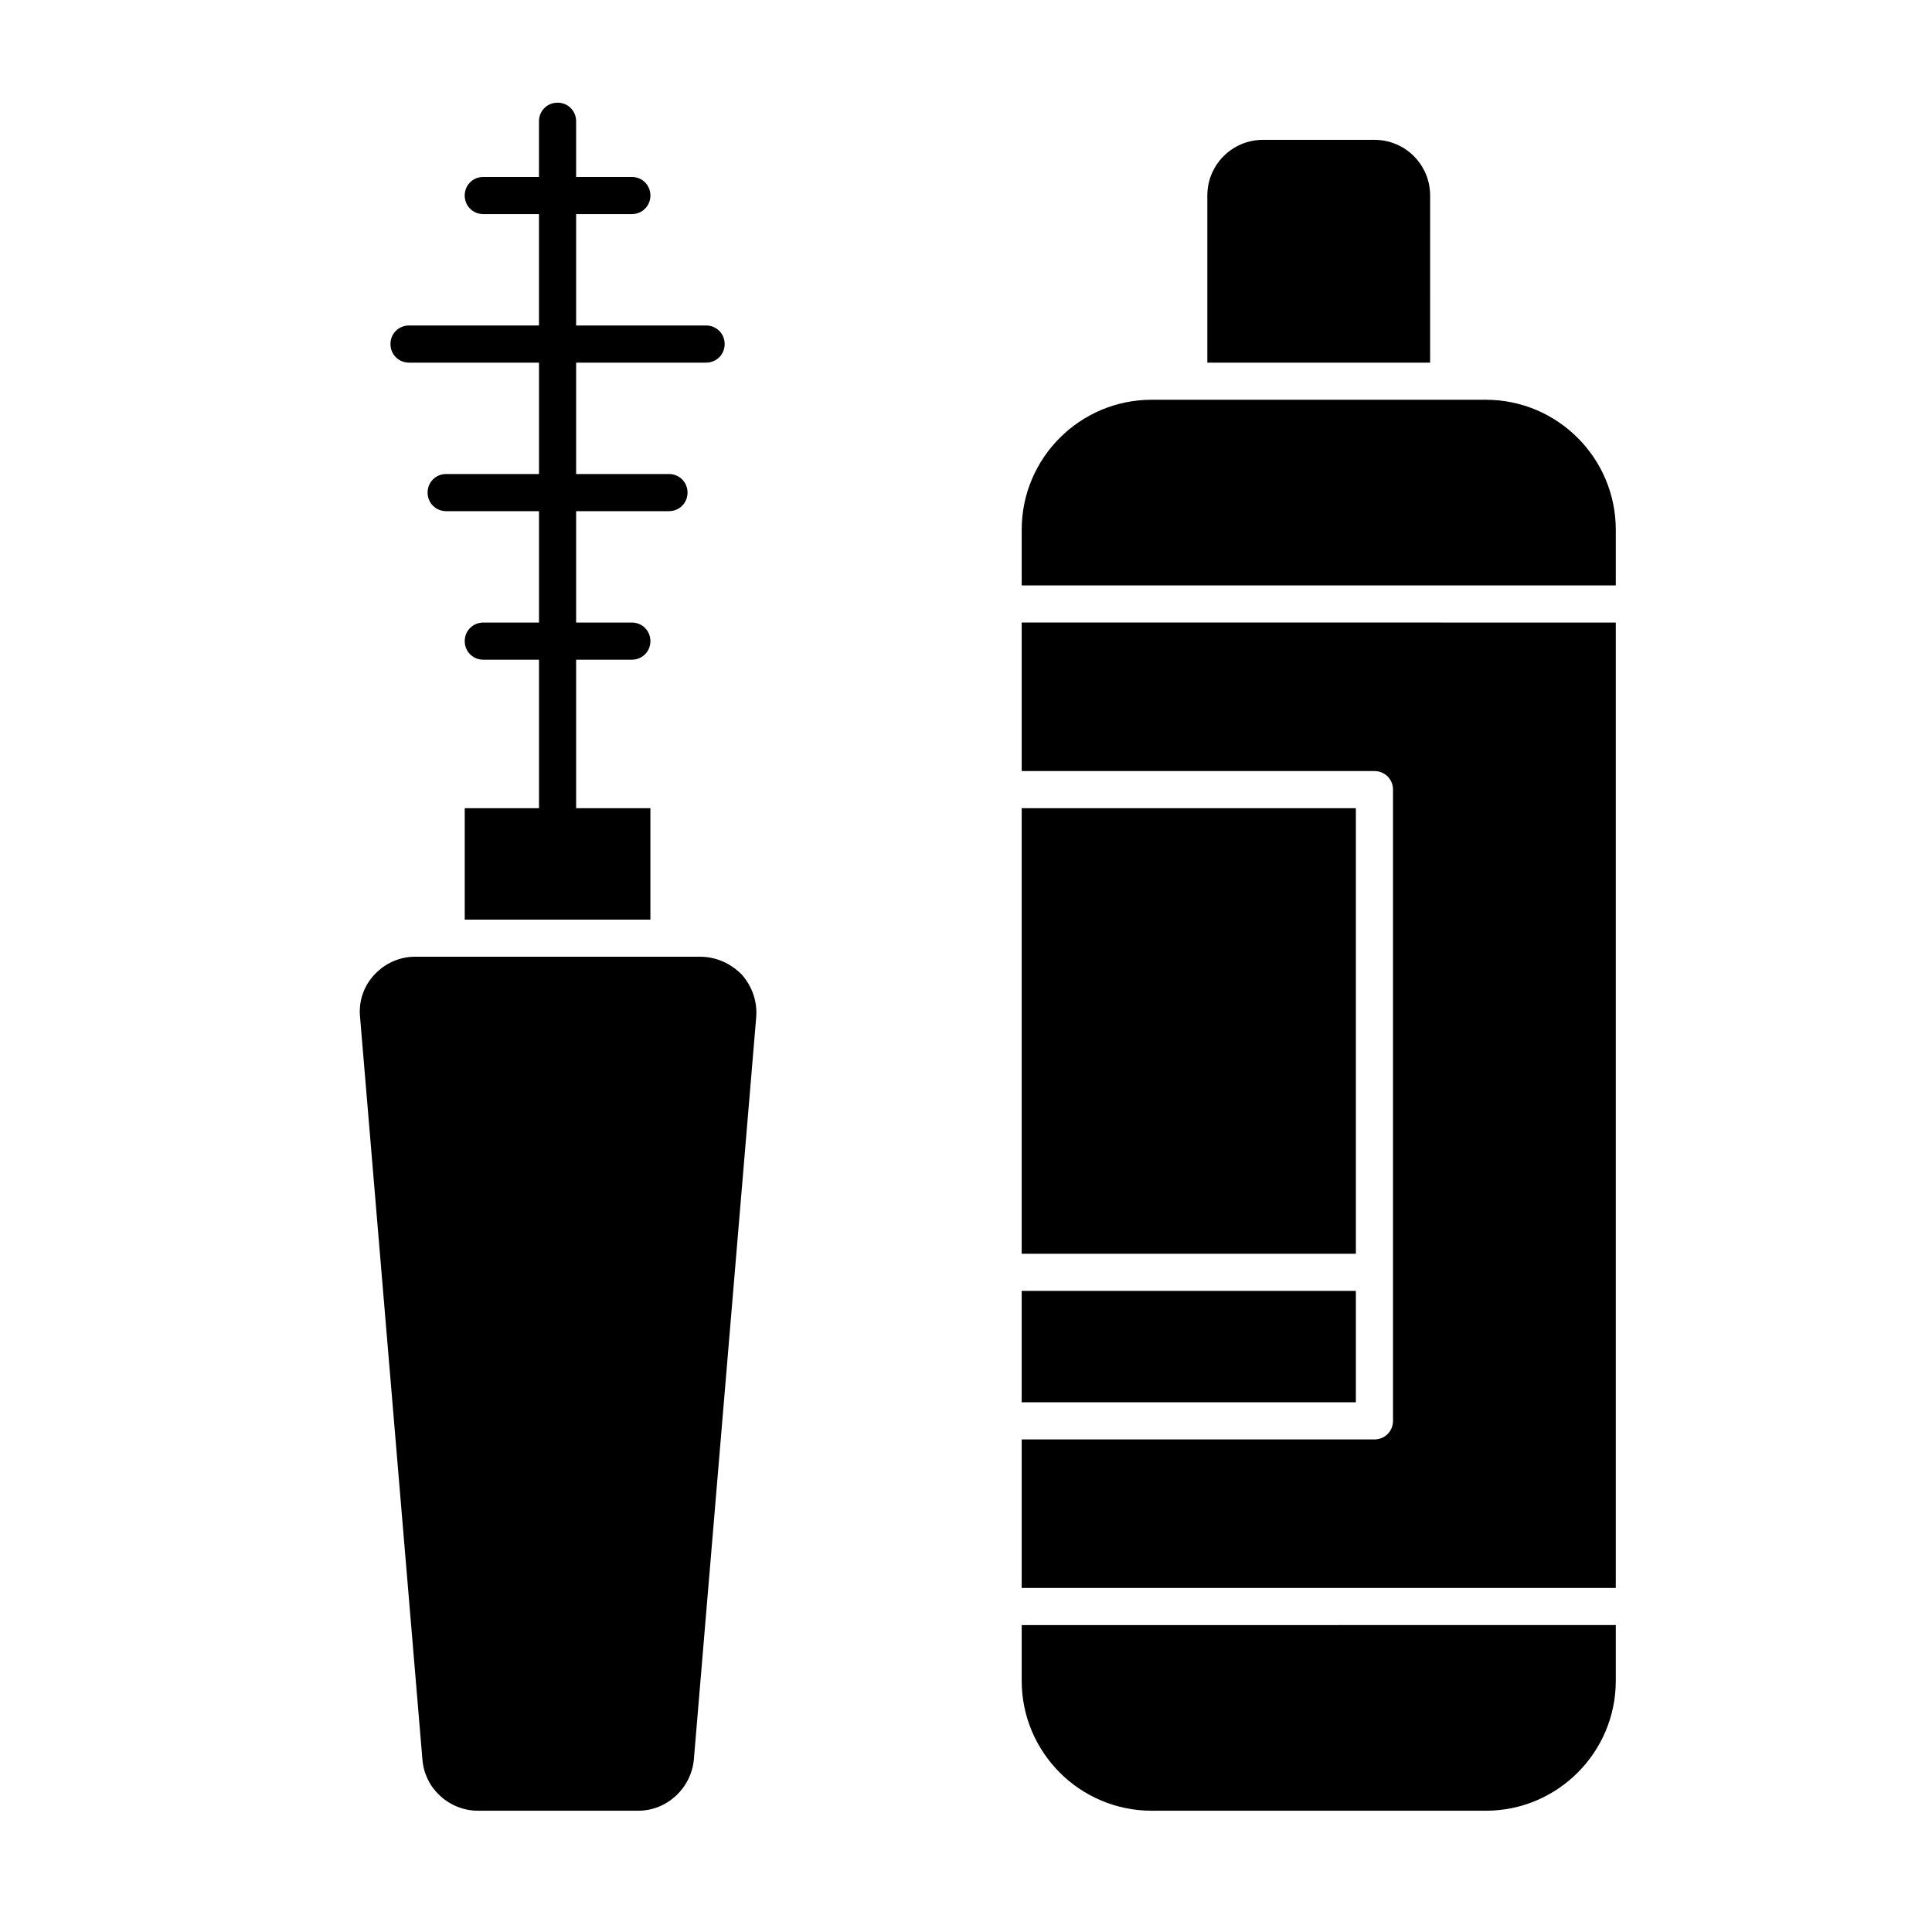
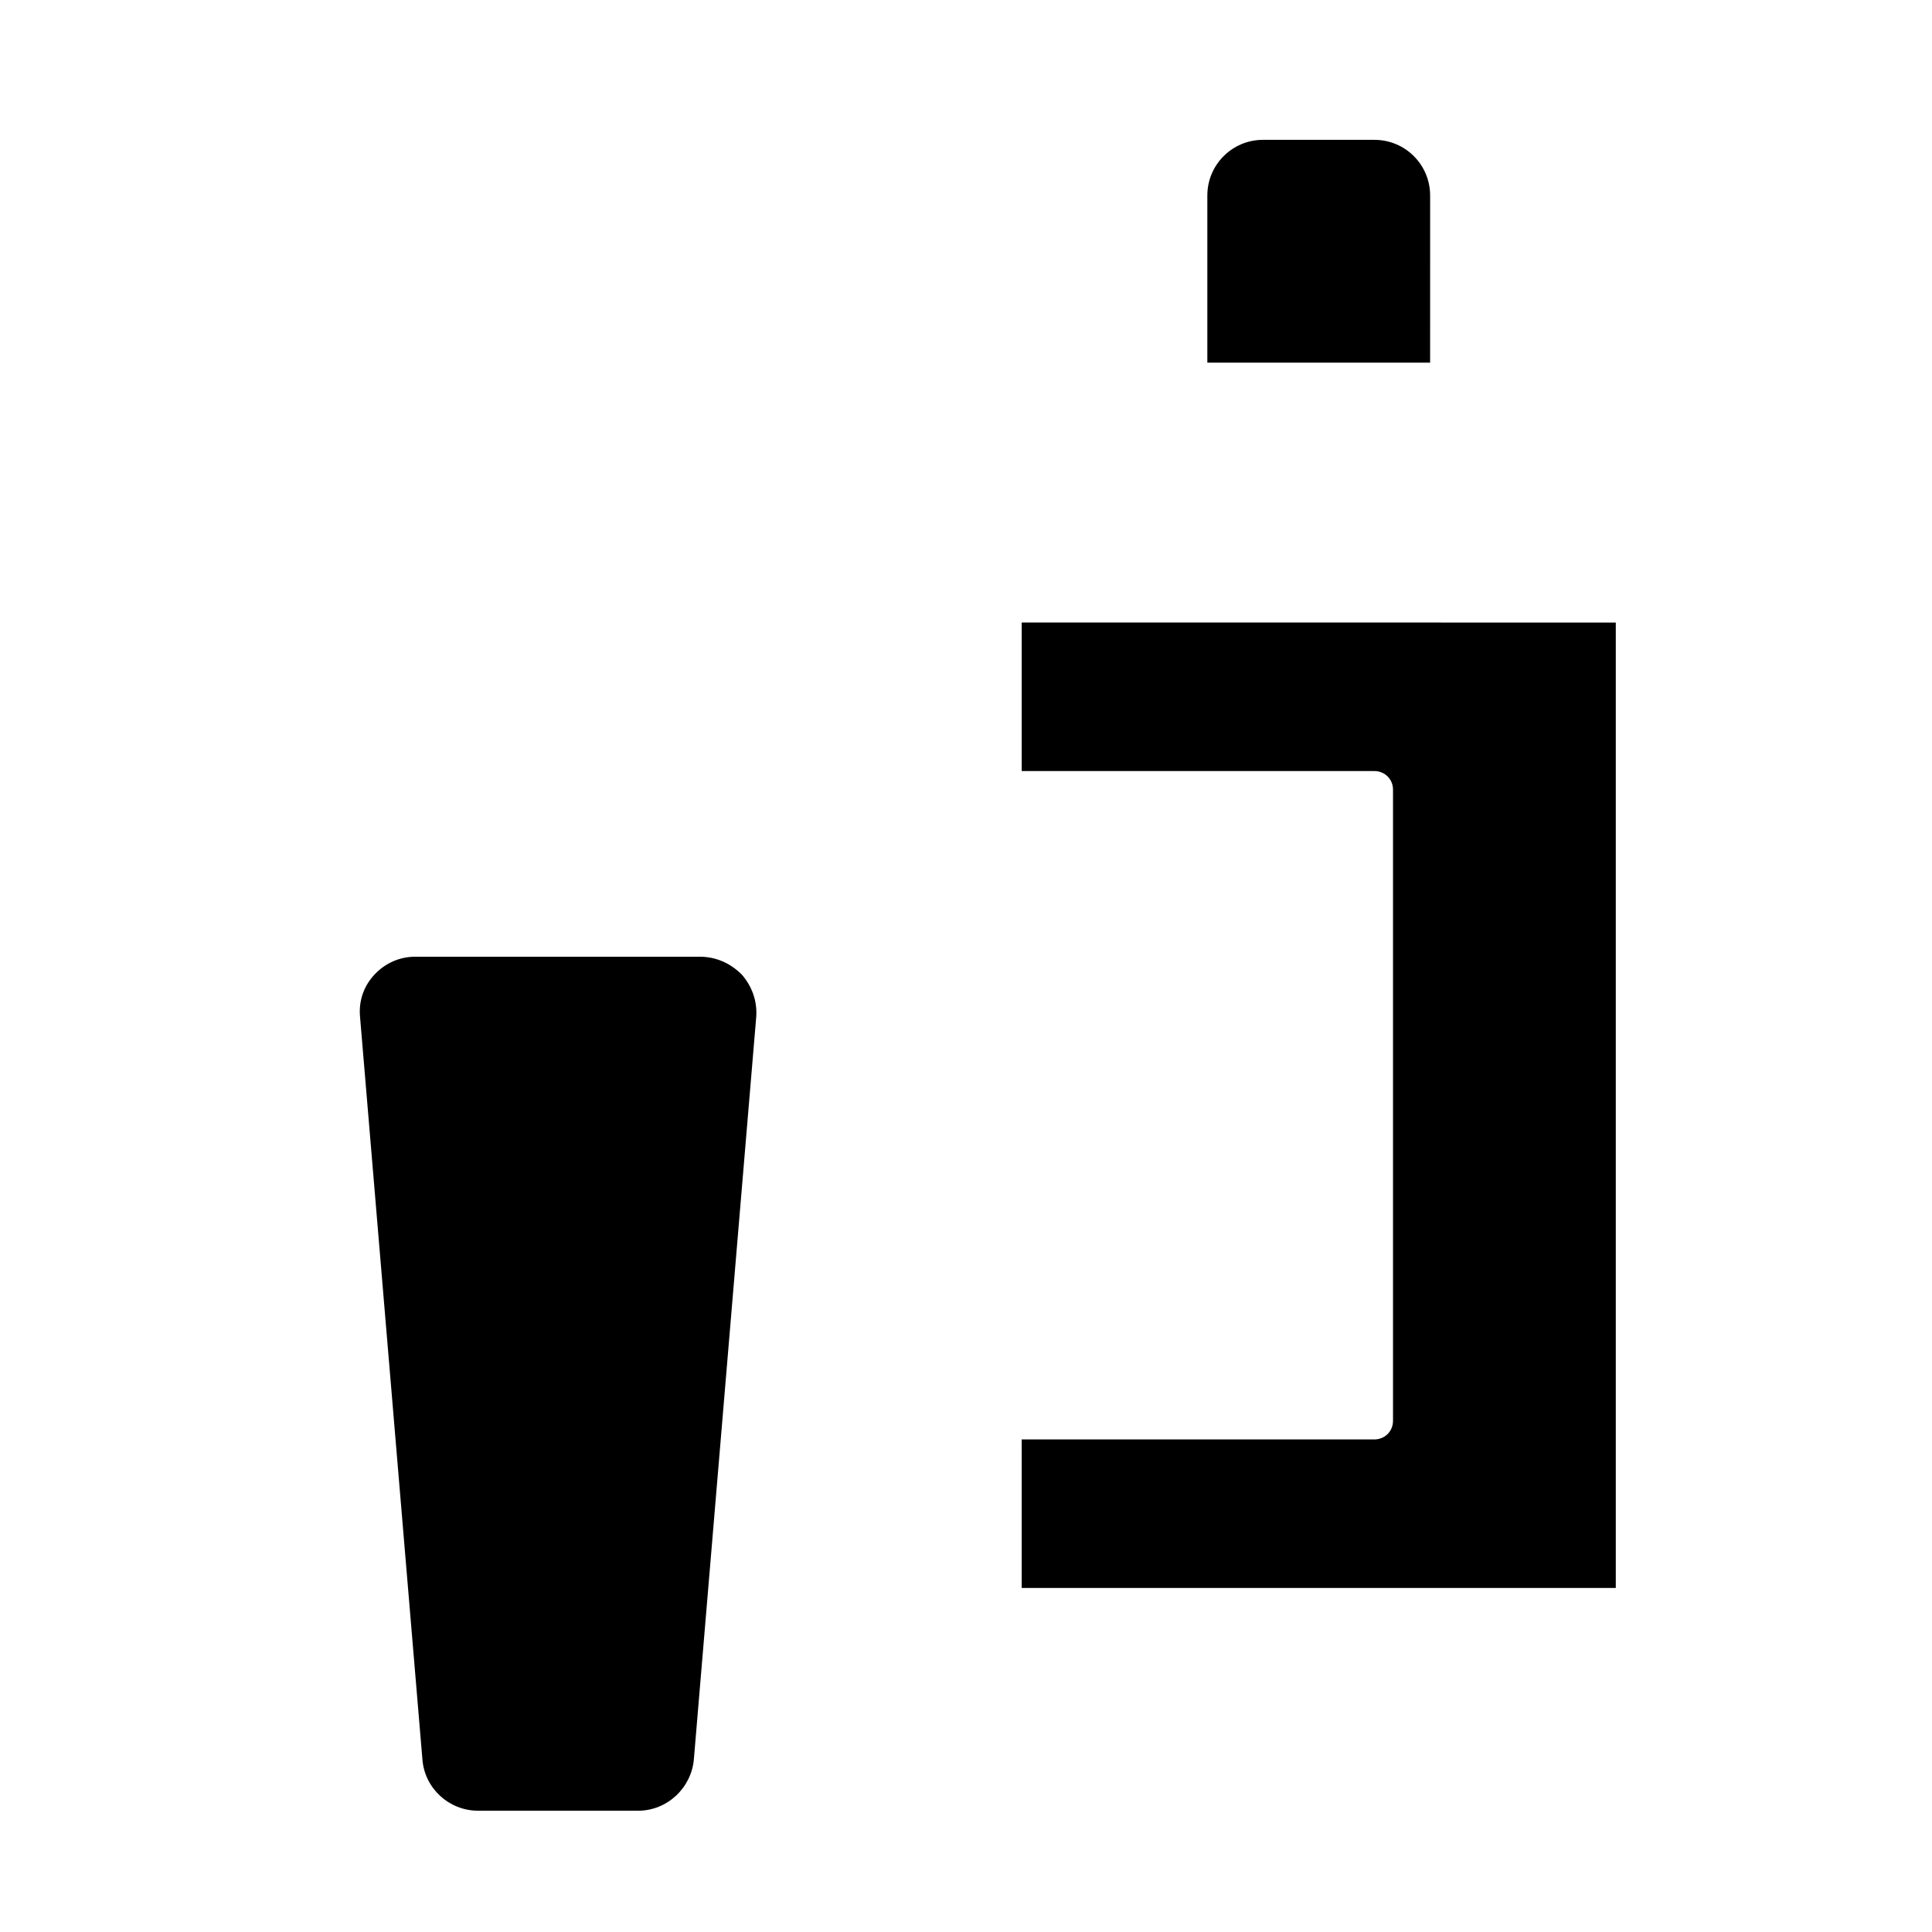
<svg xmlns="http://www.w3.org/2000/svg" fill="#000000" width="800px" height="800px" version="1.1" viewBox="144 144 512 512">
  <g>
-     <path d="m252.4 240.1h34.441v29.52h-24.602c-2.754 0-4.922 2.164-4.922 4.922 0 2.754 2.164 4.922 4.922 4.922h24.602v29.52h-14.762c-2.754 0-4.922 2.164-4.922 4.922 0 2.754 2.164 4.922 4.922 4.922h14.762v39.359h-19.68v29.52h49.199v-29.52h-19.68v-39.359h14.762c2.754 0 4.922-2.164 4.922-4.922 0-2.754-2.164-4.922-4.922-4.922h-14.762v-29.52h24.602c2.754 0 4.922-2.164 4.922-4.922 0-2.754-2.164-4.922-4.922-4.922h-24.602v-29.52h34.441c2.754 0 4.922-2.164 4.922-4.922 0-2.754-2.164-4.922-4.922-4.922h-34.441v-29.52h14.762c2.754 0 4.922-2.164 4.922-4.922 0-2.754-2.164-4.922-4.922-4.922h-14.762v-14.762c0-2.754-2.164-4.922-4.922-4.922-2.754 0-4.922 2.164-4.922 4.922v14.762h-14.762c-2.754 0-4.922 2.164-4.922 4.922 0 2.754 2.164 4.922 4.922 4.922h14.762v29.52h-34.441c-2.754 0-4.922 2.164-4.922 4.922 0.004 2.758 2.172 4.922 4.926 4.922z" />
-     <path d="m414.76 486.1h88.559v29.52h-88.559z" />
-     <path d="m414.76 358.18h88.559v118.08h-88.559z" />
    <path d="m523 195.82c0-8.168-6.594-14.762-14.762-14.762h-29.52c-8.168 0-14.762 6.594-14.762 14.762v44.281h59.039z" />
    <path d="m329.45 397.54h-75.375c-4.133 0-7.969 1.672-10.824 4.723-2.856 3.051-4.231 6.988-3.836 11.219l16.531 196.8c0.59 7.676 7.086 13.578 14.762 13.578h42.41c7.676 0 14.07-6.004 14.762-13.578l16.531-196.8c0.297-4.133-1.082-8.07-3.836-11.219-3.055-3.051-6.894-4.723-11.125-4.723z" />
    <path d="m414.76 348.34h93.48c2.754 0 4.922 2.164 4.922 4.922v167.28c0 2.754-2.164 4.922-4.922 4.922h-93.48v39.359h157.44v-255.84l-157.44-0.008z" />
-     <path d="m414.76 589.42c0 18.992 15.449 34.441 34.441 34.441h88.559c18.992 0 34.441-15.449 34.441-34.441v-14.762l-157.44 0.004z" />
-     <path d="m537.76 249.94h-88.559c-18.992 0-34.441 15.449-34.441 34.441v14.762h157.44v-14.762c0-18.992-15.449-34.441-34.441-34.441z" />
  </g>
</svg>